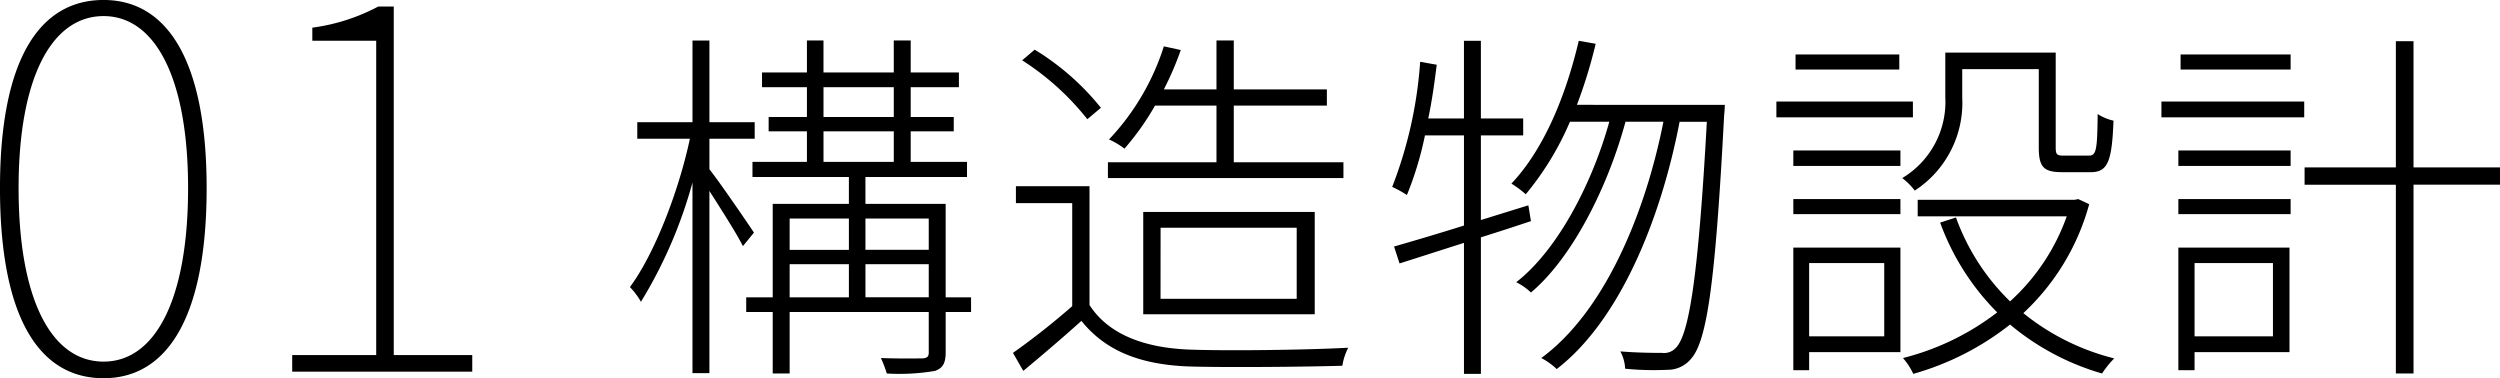
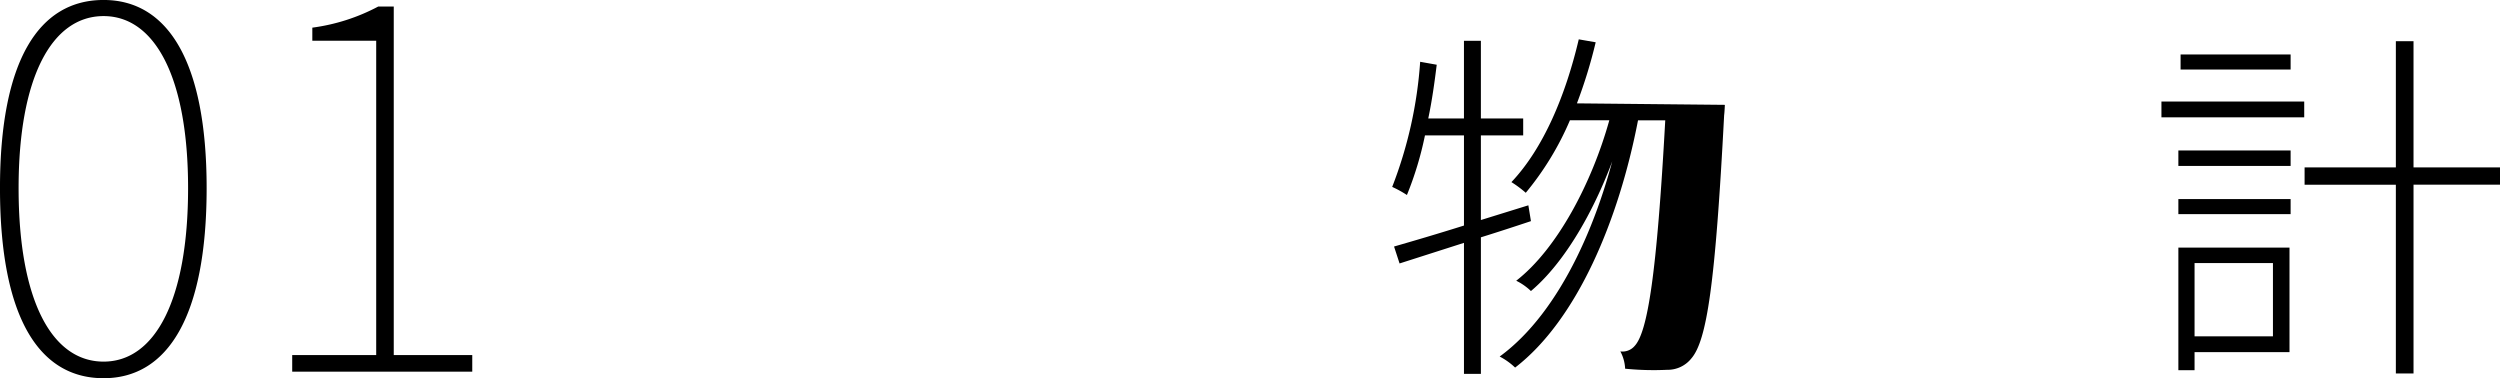
<svg xmlns="http://www.w3.org/2000/svg" width="203.802" height="30.832" viewBox="0 0 203.802 30.832">
  <g id="グループ化_7178" data-name="グループ化 7178" transform="translate(-37.648 -2335.711)">
    <path id="パス_154053" data-name="パス 154053" d="M10.7.533c5.207,0,8.4-5,8.4-15.5,0-10.373-3.2-15.334-8.4-15.334-5.289,0-8.446,4.961-8.446,15.334C2.255-4.469,5.412.533,10.7.533Zm0-1.353c-4.223,0-6.929-5-6.929-14.145,0-9.02,2.706-14.022,6.929-14.022,4.182,0,6.888,5,6.888,14.022C17.589-5.822,14.883-.82,10.7-.82ZM26.076,0H40.754V-1.353h-6.4V-29.766H33.087a15.88,15.88,0,0,1-5.371,1.722v1.066h5.207V-1.353H26.076Z" transform="translate(35.393 2366.01)" />
    <g id="グループ化_7012" data-name="グループ化 7012" transform="translate(-315.14 -1276.269)">
-       <path id="パス_153672" data-name="パス 153672" d="M413.35,3632.047c-.451-.93-1.77-3-2.73-4.5V3642.4h-1.381v-15.539a37.524,37.524,0,0,1-4.2,9.72,5.981,5.981,0,0,0-.9-1.2c1.95-2.61,3.96-7.71,4.889-12.09H404.74v-1.349h4.5v-6.66h1.381v6.66h3.69v1.349h-3.69v2.49c.84,1.05,3.09,4.35,3.63,5.16Zm18.6,5.37h-2.07v3.27c0,.87-.21,1.29-.87,1.53a17.35,17.35,0,0,1-3.93.21,9.638,9.638,0,0,0-.48-1.26c1.62.06,2.97.03,3.39.03.39-.03.51-.15.51-.48v-3.3h-11.34v5.01h-1.38v-5.01h-2.16v-1.2h2.16v-7.62h6.21v-2.19H414.13v-1.23h4.439v-2.489h-3.12v-1.17h3.12v-2.43h-3.66v-1.2h3.66v-2.61h1.35v2.61h5.73v-2.61h1.38v2.61h3.93v1.2h-3.93v2.43h3.51v1.17h-3.51v2.489h4.59v1.23h-8.28v2.19h6.54v7.62h2.07Zm-14.79-7.62v2.55h4.83v-2.55Zm0,6.42h4.83v-2.7h-4.83Zm2.76-14.7h5.73v-2.43h-5.73Zm0,3.659h5.73v-2.489h-5.73Zm3.42,4.62v2.55h5.16v-2.55Zm5.16,6.42v-2.7h-5.16v2.7Z" />
-       <path id="パス_153673" data-name="パス 153673" d="M441.606,3636.847c1.53,2.37,4.411,3.48,8.1,3.63,3.09.12,9.75.03,12.989-.15a4.969,4.969,0,0,0-.479,1.47c-3.09.09-9.361.15-12.48.059-4.08-.149-6.87-1.319-8.79-3.719-1.5,1.35-3.12,2.73-4.74,4.08l-.84-1.47a58.925,58.925,0,0,0,4.83-3.81v-8.4h-4.59v-1.38h6Zm-.179-15.15a21.57,21.57,0,0,0-5.311-4.8l1.021-.869a20.8,20.8,0,0,1,5.4,4.74Zm20.879,4.8h-19.2v-1.29h8.85v-4.62h-5.01a21.453,21.453,0,0,1-2.49,3.511,6.247,6.247,0,0,0-1.26-.75,19.682,19.682,0,0,0,4.47-7.59l1.38.3a25.235,25.235,0,0,1-1.38,3.21h4.29v-3.99h1.41v3.99h7.589v1.319h-7.589v4.62h8.94Zm-16.32,11.1v-8.34h13.98v8.34Zm1.41-1.26h11.1v-5.79H447.4Z" />
-       <path id="パス_153674" data-name="パス 153674" d="M477.592,3630.007c-1.351.45-2.731.9-4.08,1.32v11.13h-1.38v-10.68l-5.25,1.68-.45-1.38c1.56-.45,3.509-1.02,5.7-1.71v-7.349h-3.18a27.464,27.464,0,0,1-1.471,4.859,8.9,8.9,0,0,0-1.2-.66,34.661,34.661,0,0,0,2.28-10.2l1.35.24c-.181,1.47-.391,2.97-.69,4.38h2.91v-6.33h1.38v6.33h3.449v1.38h-3.449v6.9l3.87-1.2Zm15.808-9.48s-.029.661-.059.84c-.72,13.8-1.41,18.36-2.67,19.83a2.468,2.468,0,0,1-1.981.93,23.306,23.306,0,0,1-3.419-.09,3.308,3.308,0,0,0-.39-1.41c1.5.12,2.82.12,3.39.12a1.3,1.3,0,0,0,1.169-.45c1.051-1.14,1.8-5.82,2.491-18.39h-2.22c-1.56,8.1-4.95,16.26-10.02,20.159a5.38,5.38,0,0,0-1.259-.9c4.979-3.63,8.4-11.4,9.959-19.26H485.3c-1.44,5.31-4.32,11.07-7.709,13.92a4.722,4.722,0,0,0-1.2-.84c3.359-2.61,6.179-8.009,7.589-13.08h-3.21a23.962,23.962,0,0,1-3.6,5.91,9.045,9.045,0,0,0-1.17-.87c2.61-2.759,4.41-7.05,5.49-11.639l1.38.24a40.191,40.191,0,0,1-1.53,4.979Z" />
-       <path id="パス_153675" data-name="パス 153675" d="M508.731,3621.547H497.6v-1.289h11.129Zm-9.75,2.7h8.731v1.26h-8.731Zm0,3.96h8.731v1.23h-8.731Zm8.731,12.48h-7.441v1.47h-1.29v-9.99h8.731Zm-.091-23.04h-8.459v-1.229h8.459Zm-7.35,15.78v5.969h6.121v-5.969Zm12.48-13.5a8.53,8.53,0,0,1-3.869,7.589,5.442,5.442,0,0,0-1.021-1.02,7.241,7.241,0,0,0,3.51-6.6v-3.629h9v7.739c0,.6.12.66.69.66h1.98c.63,0,.72-.359.75-3.39a4.008,4.008,0,0,0,1.29.54c-.12,3.36-.48,4.2-1.86,4.2h-2.31c-1.5,0-1.92-.391-1.92-2.011v-6.389h-6.24Zm10.35,8.7a18.917,18.917,0,0,1-5.37,8.88,19.139,19.139,0,0,0,7.41,3.69,7.746,7.746,0,0,0-.991,1.23,20.511,20.511,0,0,1-7.5-3.99,22.629,22.629,0,0,1-7.889,4.02,5.615,5.615,0,0,0-.84-1.29,20.994,20.994,0,0,0,7.68-3.72,20.1,20.1,0,0,1-4.651-7.32l1.29-.42a18.059,18.059,0,0,0,4.41,6.84,16.994,16.994,0,0,0,4.62-6.93h-12.15v-1.35h12.81l.27-.06Z" />
+       <path id="パス_153674" data-name="パス 153674" d="M477.592,3630.007c-1.351.45-2.731.9-4.08,1.32v11.13h-1.38v-10.68l-5.25,1.68-.45-1.38c1.56-.45,3.509-1.02,5.7-1.71v-7.349h-3.18a27.464,27.464,0,0,1-1.471,4.859,8.9,8.9,0,0,0-1.2-.66,34.661,34.661,0,0,0,2.28-10.2l1.35.24c-.181,1.47-.391,2.97-.69,4.38h2.91v-6.33h1.38v6.33h3.449v1.38h-3.449v6.9l3.87-1.2Zm15.808-9.48s-.029.661-.059.84c-.72,13.8-1.41,18.36-2.67,19.83a2.468,2.468,0,0,1-1.981.93,23.306,23.306,0,0,1-3.419-.09,3.308,3.308,0,0,0-.39-1.41a1.3,1.3,0,0,0,1.169-.45c1.051-1.14,1.8-5.82,2.491-18.39h-2.22c-1.56,8.1-4.95,16.26-10.02,20.159a5.38,5.38,0,0,0-1.259-.9c4.979-3.63,8.4-11.4,9.959-19.26H485.3c-1.44,5.31-4.32,11.07-7.709,13.92a4.722,4.722,0,0,0-1.2-.84c3.359-2.61,6.179-8.009,7.589-13.08h-3.21a23.962,23.962,0,0,1-3.6,5.91,9.045,9.045,0,0,0-1.17-.87c2.61-2.759,4.41-7.05,5.49-11.639l1.38.24a40.191,40.191,0,0,1-1.53,4.979Z" />
      <path id="パス_153676" data-name="パス 153676" d="M528.99,3620.258h11.64v1.289H528.99Zm1.38,3.989h9.151v1.26H530.37Zm0,3.96h9.151v1.23H530.37Zm9.06,12.48h-7.74v1.47h-1.32v-9.99h9.06Zm.091-23.04h-8.97v-1.229h8.97Zm-7.831,15.78v5.969h6.39v-5.969Zm24.9-6.39h-7.05v15.39H548.1v-15.39h-7.44v-1.41h7.44v-10.289h1.44v10.289h7.05Z" />
    </g>
  </g>
</svg>